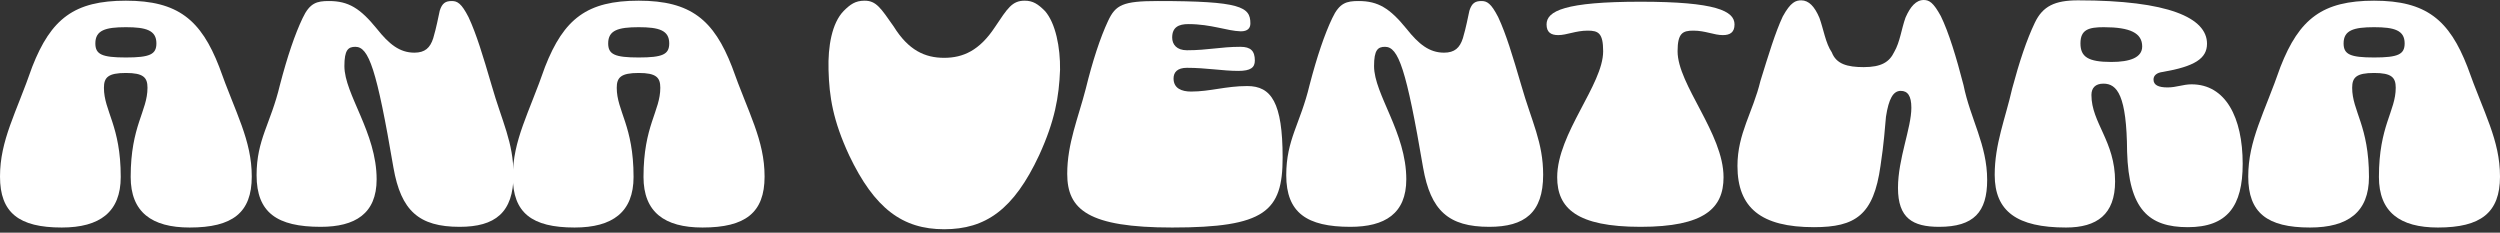
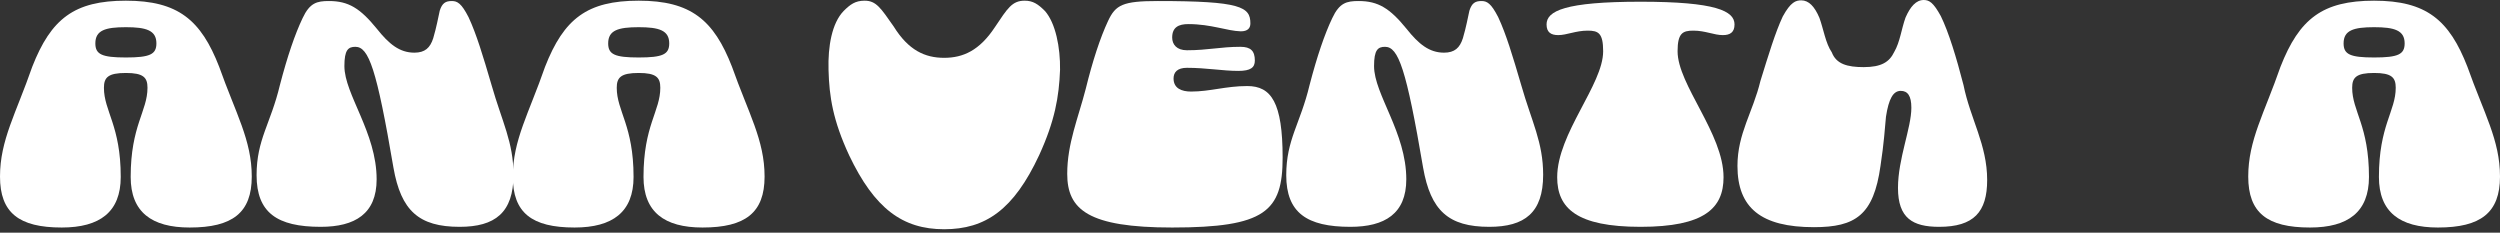
<svg xmlns="http://www.w3.org/2000/svg" width="548" height="51" viewBox="0 0 548 51" fill="none">
  <rect x="0" y="0" width="548" height="51" fill="#333333" stroke="none" />
  <path d="M27.593 0.151C39.021 0.151 44.058 4.376 48.043 14.637C51.652 24.823 55.186 30.708 55.186 38.705C55.186 46.628 50.975 49.872 41.577 49.872C33.232 49.872 28.645 46.477 28.645 38.781C28.645 27.539 32.33 24.37 32.33 19.239C32.33 16.976 31.427 15.995 27.593 15.995C23.683 15.995 22.781 16.976 22.781 19.239C22.781 24.37 26.465 27.539 26.465 38.781C26.465 46.477 21.879 49.872 13.533 49.872C4.135 49.872 0 46.628 0 38.705C0 30.708 3.534 24.823 7.067 14.637C11.203 4.074 16.315 0.151 27.593 0.151ZM27.593 12.6C32.856 12.6 34.284 11.921 34.284 9.507C34.284 6.64 32.029 5.96 27.593 5.96C23.082 5.96 20.901 6.64 20.901 9.507C20.901 11.921 22.33 12.6 27.593 12.6Z" fill="white" />
  <path d="M100.753 49.721C91.806 49.721 87.897 46.175 86.243 36.744C82.558 15.09 80.829 10.261 77.897 10.261C76.318 10.261 75.491 10.94 75.491 14.486C75.491 20.673 82.558 29.048 82.558 39.309C82.558 46.854 77.822 49.721 70.303 49.721C60.755 49.721 56.244 46.628 56.244 38.404C56.244 30.557 59.326 27.162 61.356 18.636C63.01 12.298 64.664 7.469 66.319 3.999C67.897 0.604 69.476 0.226 72.108 0.226C76.393 0.226 78.95 1.811 82.634 6.338C85.265 9.657 87.596 11.544 90.829 11.544C93.159 11.544 94.287 10.487 94.964 8.375C95.716 5.81 96.016 3.999 96.392 2.339C96.919 0.679 97.671 0.226 99.024 0.226C100.227 0.226 101.129 0.679 102.708 3.772C104.437 7.469 105.866 12.223 107.745 18.636C110.076 26.784 112.557 31.16 112.557 38.328C112.557 46.628 108.497 49.721 100.753 49.721Z" fill="white" />
  <path d="M140.003 0.151C151.431 0.151 156.469 4.376 160.454 14.637C164.062 24.823 167.596 30.708 167.596 38.705C167.596 46.628 163.386 49.872 153.988 49.872C145.642 49.872 141.056 46.477 141.056 38.781C141.056 27.539 144.74 24.37 144.74 19.239C144.74 16.976 143.838 15.995 140.003 15.995C136.094 15.995 135.191 16.976 135.191 19.239C135.191 24.37 138.876 27.539 138.876 38.781C138.876 46.477 134.289 49.872 125.944 49.872C116.546 49.872 112.41 46.628 112.41 38.705C112.41 30.708 115.944 24.823 119.478 14.637C123.613 4.074 128.726 0.151 140.003 0.151ZM140.003 12.6C145.266 12.6 146.695 11.921 146.695 9.507C146.695 6.64 144.439 5.96 140.003 5.96C135.492 5.96 133.312 6.64 133.312 9.507C133.312 11.921 134.74 12.6 140.003 12.6Z" fill="white" />
  <path d="M206.951 12.675C211.086 12.675 214.695 11.091 218.078 5.96C220.86 1.811 221.837 0.151 224.619 0.151C226.424 0.151 227.552 0.905 229.055 2.414C231.386 5.055 232.439 10.412 232.363 15.316C232.138 21.201 231.236 26.483 227.777 34.028C222.213 45.949 216.048 50.249 206.951 50.249C197.853 50.249 191.688 45.722 186.125 34.028C182.591 26.407 181.764 21.201 181.613 15.316C181.463 10.11 182.365 5.055 184.922 2.414C186.35 0.981 187.478 0.151 189.508 0.151C192.064 0.151 193.042 1.735 195.899 5.81C199.132 11.016 202.74 12.675 206.951 12.675Z" fill="white" />
  <path d="M256.942 49.872C238.522 49.872 233.936 45.949 233.936 38.102C233.936 31.462 236.342 25.879 237.996 19.466C239.499 13.354 241.154 8.299 242.883 4.602C244.537 1.056 246.116 0.226 253.785 0.226C271.979 0.226 274.085 1.509 274.085 5.131C274.085 6.187 273.483 6.866 271.979 6.866C268.972 6.79 265.513 5.281 260.476 5.281C258.371 5.281 256.942 5.96 256.942 8.224C256.942 9.733 257.92 11.016 260.175 11.016C264.837 11.016 267.468 10.261 271.904 10.261C274.16 10.261 275.062 11.166 275.062 13.279C275.062 14.788 274.16 15.543 271.453 15.543C267.995 15.543 264.461 14.864 260.175 14.864C258.07 14.864 257.243 15.844 257.243 17.202C257.243 19.39 259.048 20.07 261.078 20.07C265.288 20.07 268.671 18.862 273.408 18.862C278.671 18.862 281.152 22.484 281.152 34.556C281.152 46.326 277.318 49.872 256.942 49.872Z" fill="white" />
  <path d="M326.455 49.721C317.508 49.721 313.598 46.175 311.944 36.744C308.26 15.09 306.531 10.261 303.599 10.261C302.02 10.261 301.193 10.94 301.193 14.486C301.193 20.673 308.26 29.048 308.26 39.309C308.26 46.854 303.524 49.721 296.005 49.721C286.457 49.721 281.945 46.628 281.945 38.404C281.945 30.557 285.028 27.162 287.058 18.636C288.712 12.298 290.366 7.469 292.02 3.999C293.599 0.604 295.178 0.226 297.81 0.226C302.095 0.226 304.651 1.811 308.335 6.338C310.967 9.657 313.298 11.544 316.531 11.544C318.861 11.544 319.989 10.487 320.666 8.375C321.418 5.81 321.718 3.999 322.094 2.339C322.621 0.679 323.372 0.226 324.726 0.226C325.929 0.226 326.831 0.679 328.41 3.772C330.139 7.469 331.568 12.223 333.447 18.636C335.778 26.784 338.259 31.16 338.259 38.328C338.259 46.628 334.199 49.721 326.455 49.721Z" fill="white" />
  <path d="M367.726 11.242C367.726 18.561 377.801 29.274 377.801 38.856C377.801 45.647 373.591 49.721 359.606 49.721C345.622 49.721 341.336 45.647 341.336 38.856C341.336 29.274 351.411 18.561 351.411 11.242C351.411 7.243 350.359 6.715 348.028 6.715C345.396 6.715 343.442 7.696 341.562 7.696C339.983 7.696 339.006 7.092 339.006 5.357C339.006 2.414 342.99 0.377 359.606 0.377C376.147 0.377 380.207 2.414 380.207 5.357C380.207 7.092 379.23 7.696 377.651 7.696C375.696 7.696 373.816 6.715 371.185 6.715C368.854 6.715 367.726 7.243 367.726 11.242Z" fill="white" />
  <path d="M397.618 49.796C386.039 49.796 380.851 45.571 380.851 36.367C380.851 29.274 384.235 24.596 385.889 17.731C387.693 11.921 389.122 7.168 390.776 3.622C392.505 0.453 393.633 0.075 394.836 0.075C396.49 0.075 397.768 1.434 398.821 3.923C399.723 6.413 400.174 9.507 401.527 11.468C402.505 14.034 404.911 14.713 408.519 14.713C412.429 14.713 414.158 13.581 415.211 11.393C416.489 9.205 416.79 6.338 417.692 3.848C418.745 1.434 420.023 0 421.677 0C422.88 0 423.782 0.528 425.436 3.546C427.165 7.092 428.819 12.525 430.398 18.636C431.902 26.105 435.586 31.689 435.586 39.46C435.586 46.477 432.654 49.721 425.06 49.721C419.271 49.721 416.038 47.835 416.038 41.195C416.038 34.782 418.97 28.067 418.97 23.616C418.97 20.975 418.143 19.919 416.639 19.919C414.985 19.919 414.008 21.654 413.406 25.577C413.181 27.992 412.955 31.462 412.204 36.367C410.7 47.156 406.715 49.796 397.618 49.796Z" fill="white" />
-   <path d="M483.778 9.582C483.778 12.826 481.071 14.562 474.079 15.769C472.801 15.92 472.049 16.523 472.049 17.429C472.049 18.636 473.102 19.164 475.132 19.164C477.086 19.164 478.515 18.485 480.395 18.485C487.838 18.485 491.597 25.728 491.597 35.914C491.597 45.194 488.214 49.796 479.568 49.796C470.996 49.796 466.636 45.873 466.26 33.273C466.185 20.899 464.079 18.334 461.072 18.334C459.268 18.334 458.441 19.315 458.441 20.824C458.441 26.935 463.628 30.934 463.628 39.762C463.628 47.005 459.643 49.872 452.877 49.872C442.125 49.872 437.238 46.326 437.238 38.328C437.238 31.538 439.569 26.03 441.073 19.39C442.652 13.505 444.231 8.752 446.035 4.98C447.764 1.358 450.396 0.075 455.508 0.075C475.357 0.075 483.778 3.923 483.778 9.582ZM456.035 9.507C456.035 12.449 457.689 13.581 462.801 13.581C466.936 13.581 469.568 12.6 469.568 10.186C469.568 7.243 466.936 5.96 461.147 5.96C457.839 5.96 456.035 6.489 456.035 9.507Z" fill="white" />
  <path d="M520.407 0.151C531.835 0.151 536.873 4.376 540.857 14.637C544.466 24.823 548 30.708 548 38.705C548 46.628 543.79 49.872 534.391 49.872C526.046 49.872 521.46 46.477 521.46 38.781C521.46 27.539 525.144 24.37 525.144 19.239C525.144 16.976 524.241 15.995 520.407 15.995C516.497 15.995 515.595 16.976 515.595 19.239C515.595 24.37 519.279 27.539 519.279 38.781C519.279 46.477 514.693 49.872 506.347 49.872C496.949 49.872 492.814 46.628 492.814 38.705C492.814 30.708 496.348 24.823 499.882 14.637C504.017 4.074 509.129 0.151 520.407 0.151ZM520.407 12.6C525.67 12.6 527.099 11.921 527.099 9.507C527.099 6.64 524.843 5.96 520.407 5.96C515.896 5.96 513.716 6.64 513.716 9.507C513.716 11.921 515.144 12.6 520.407 12.6Z" fill="white" />
</svg>